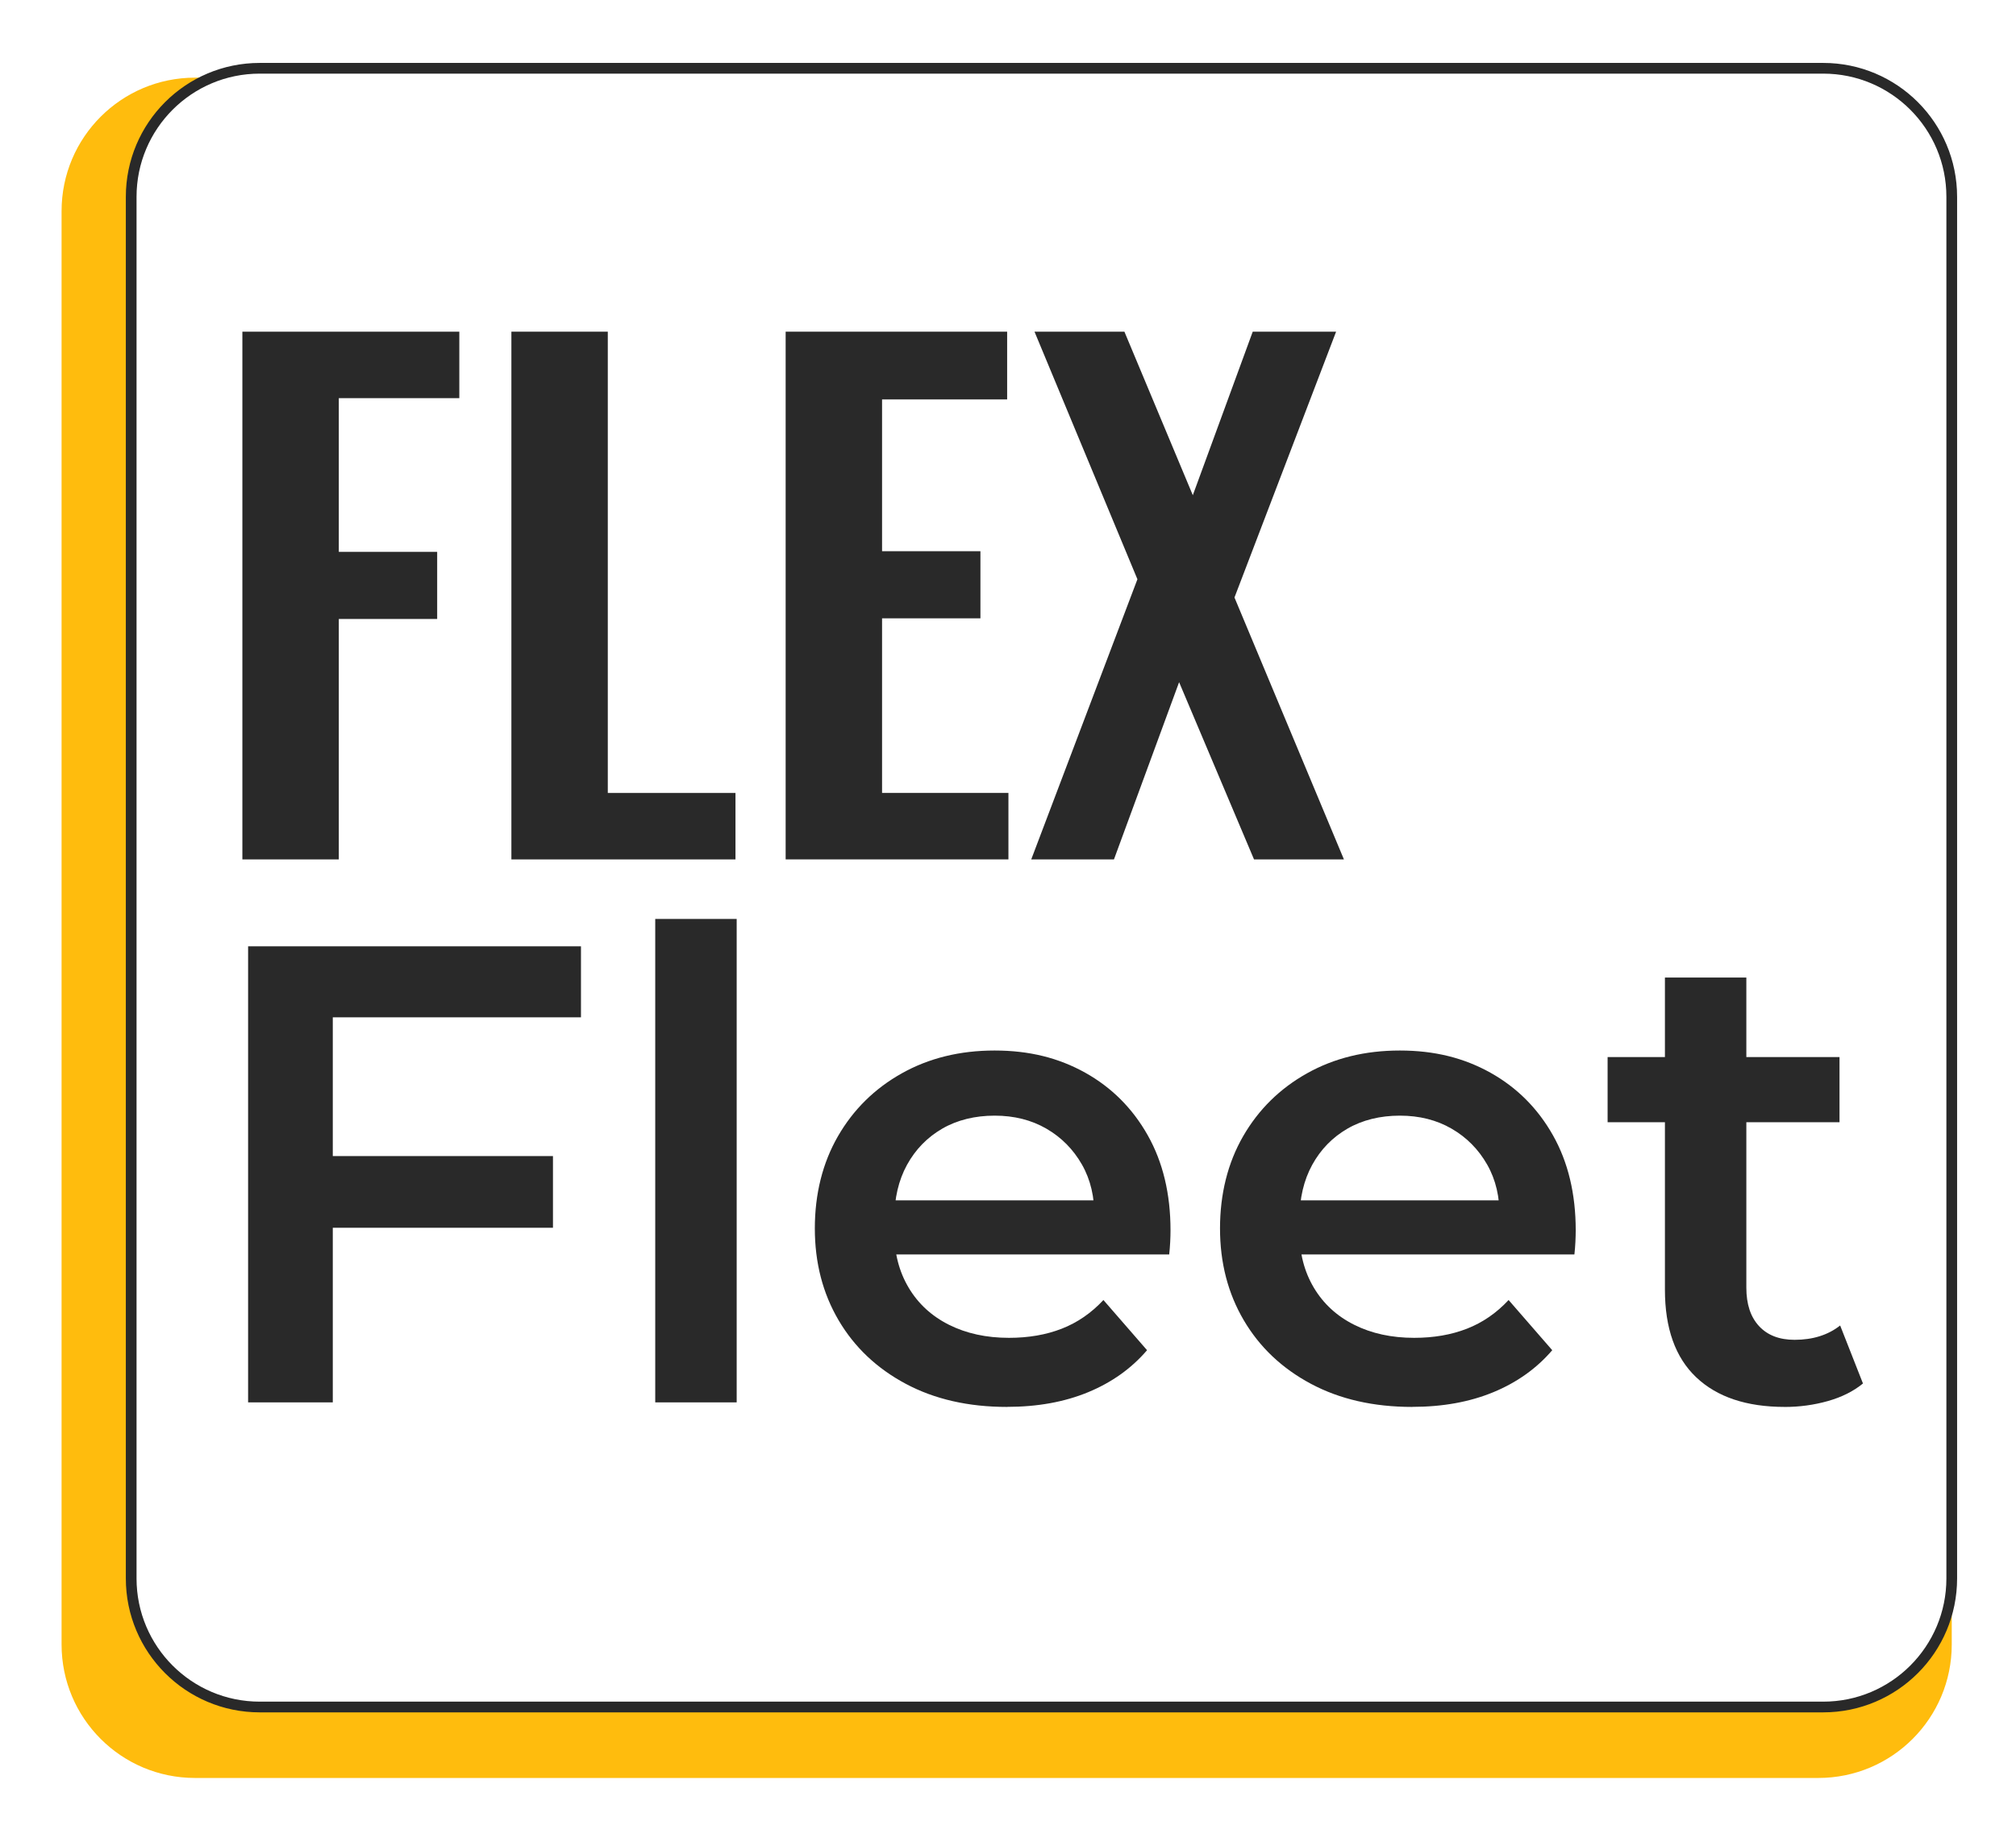
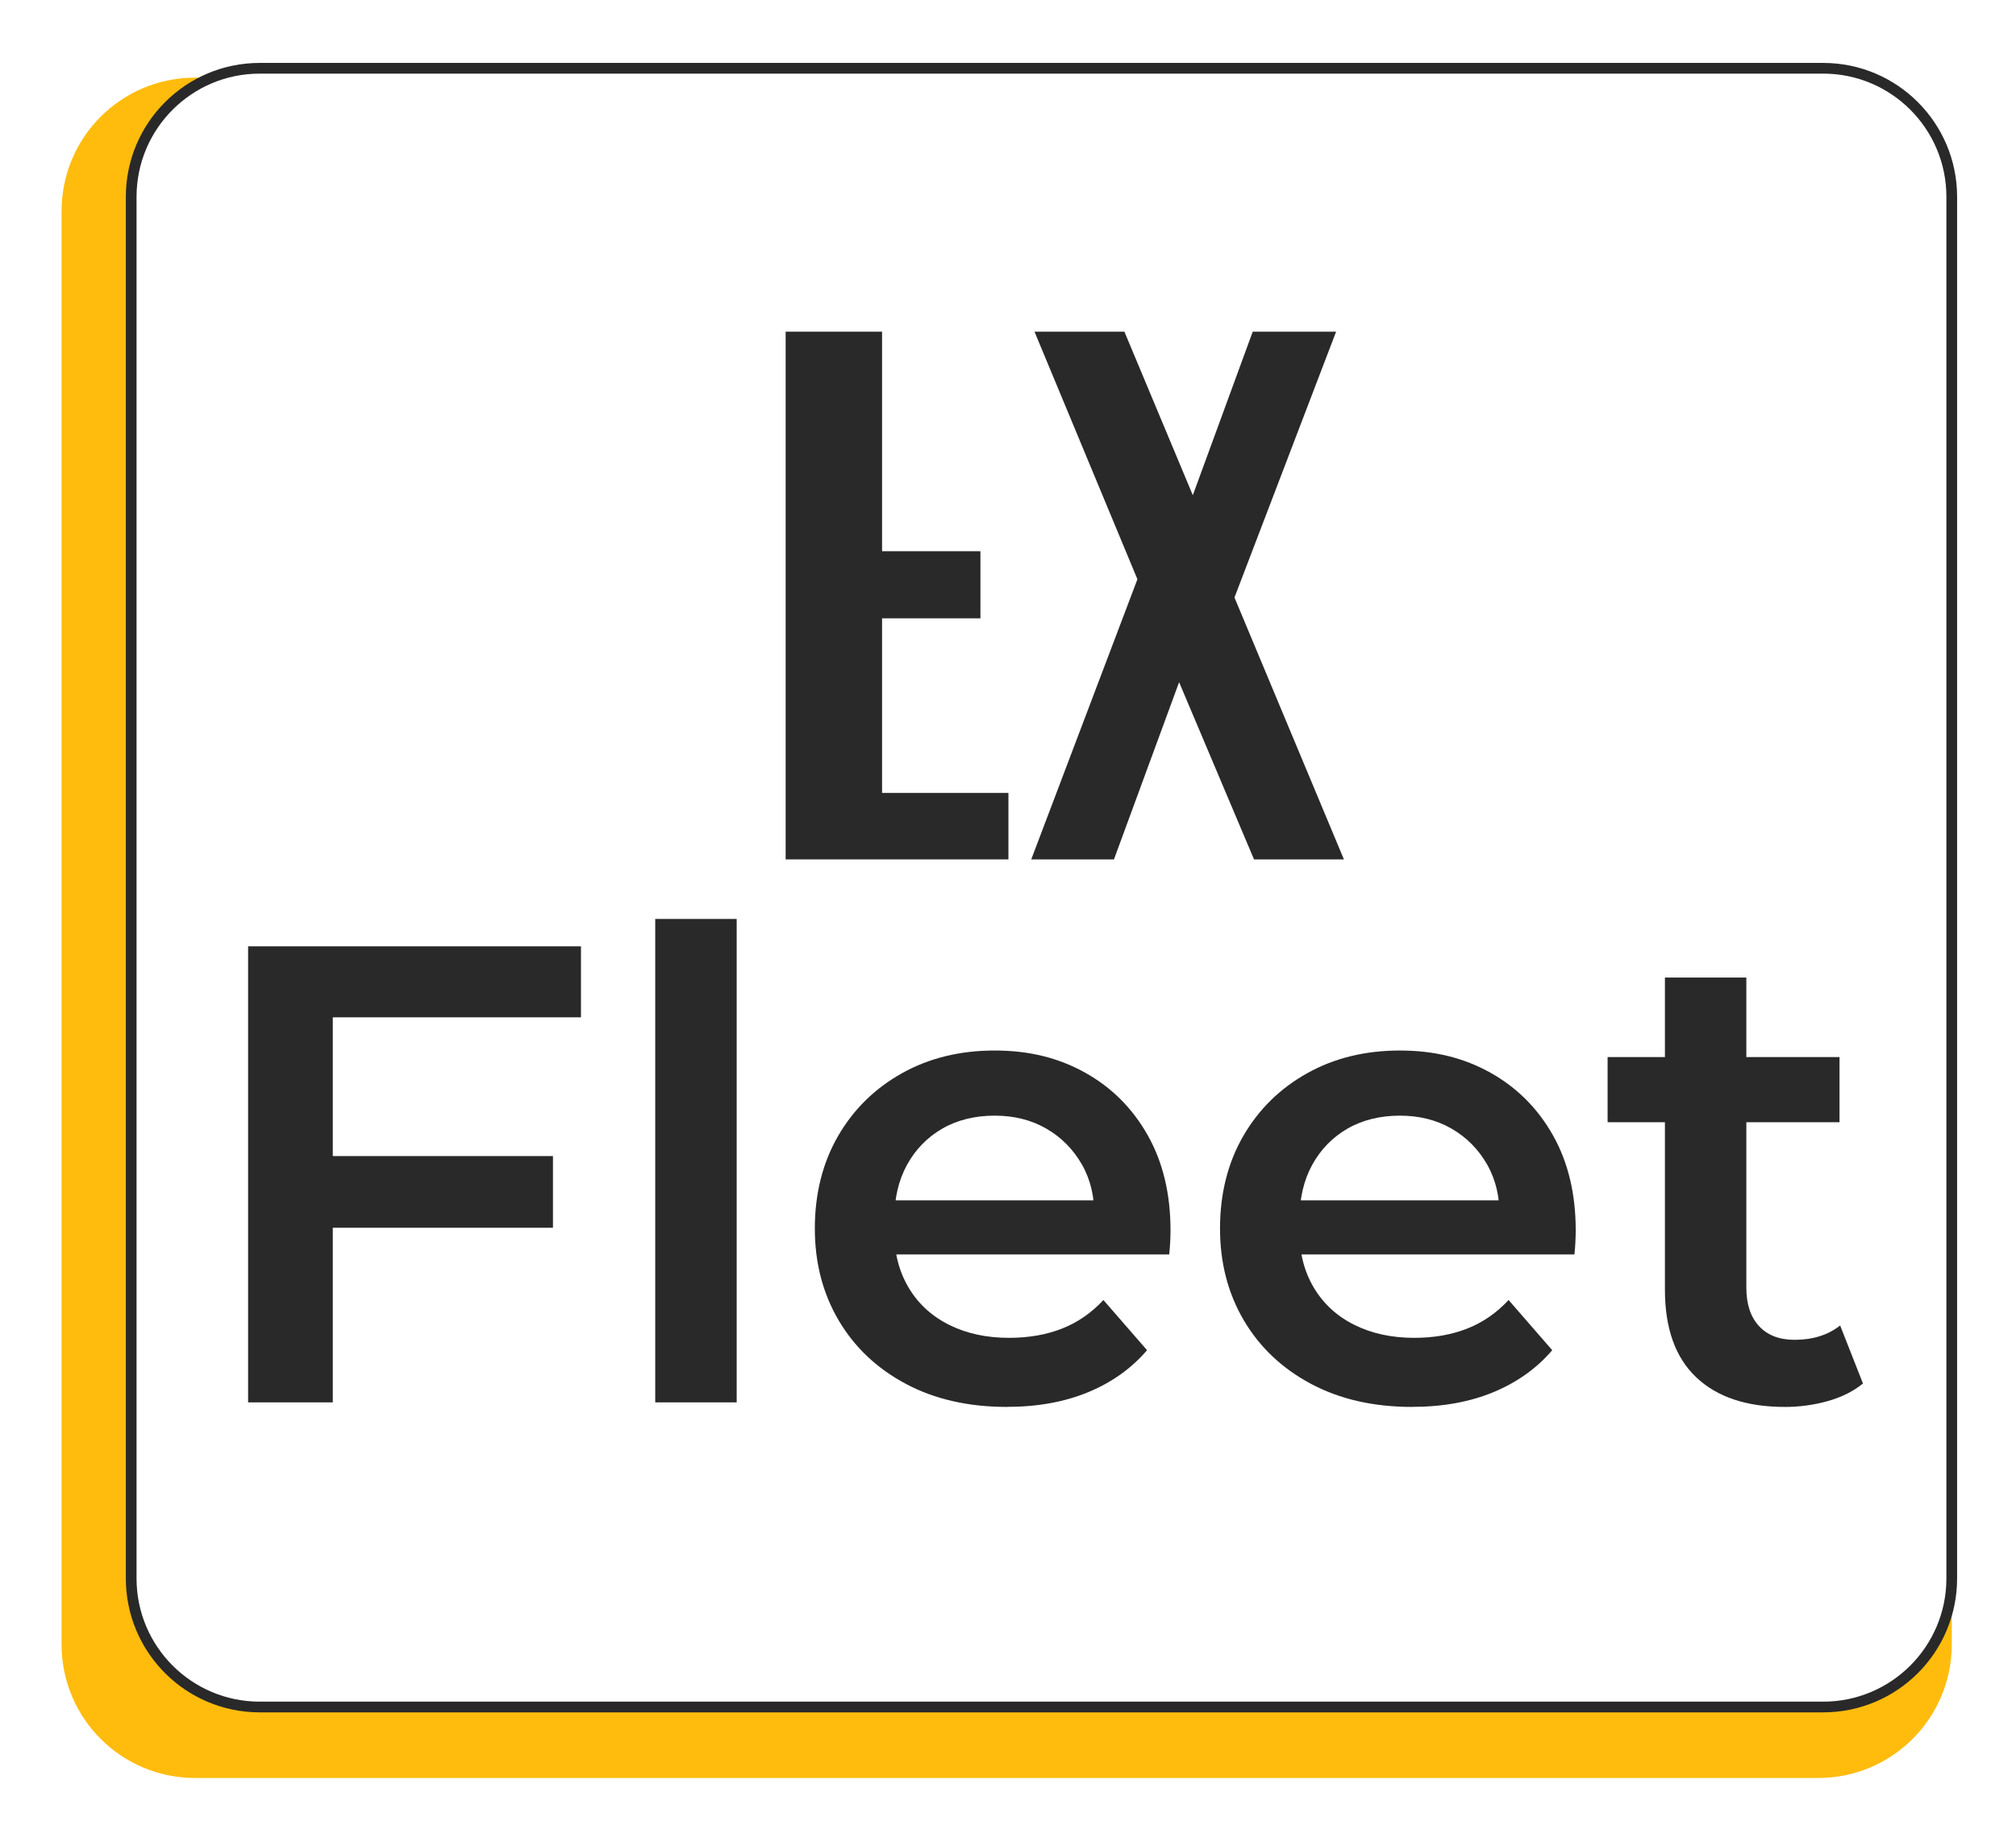
<svg xmlns="http://www.w3.org/2000/svg" width="753" height="685" viewBox="0 0 753 685" fill="none">
  <g filter="url(#filter0_d_1199_216)">
    <path d="M679.17 25H72.83C45.31 25 23 47.31 23 74.83V610.17C23 637.69 45.31 660 72.83 660H679.17C706.69 660 729 637.69 729 610.17V74.83C729 47.31 706.69 25 679.17 25Z" fill="#FFBC0D" />
  </g>
  <path d="M680.99 25.5H97.01C70.495 25.5 49 46.995 49 73.51V589.49C49 616.005 70.495 637.5 97.01 637.5H680.99C707.505 637.5 729 616.005 729 589.49V73.51C729 46.995 707.505 25.5 680.99 25.5Z" fill="white" stroke="#292929" stroke-width="4" stroke-miterlimit="10" />
-   <path d="M90.53 320.96V123.87H171.56V148.69H126.55V206.11H163.29V231.17H126.55V320.95H90.54L90.53 320.96Z" fill="#292929" />
-   <path d="M191.01 320.96V123.87H227.02V296.14H274.71V320.96H191.01Z" fill="#292929" />
-   <path d="M293.45 320.96V123.87H376.18V149.17H329.46V205.86H366.2V230.92H329.46V296.13H376.66V320.95H293.45V320.96Z" fill="#292929" />
+   <path d="M293.45 320.96V123.87H376.18H329.46V205.86H366.2V230.92H329.46V296.13H376.66V320.95H293.45V320.96Z" fill="#292929" />
  <path d="M385.18 320.96L424.84 216.33L386.4 123.87H419.98L445.53 184.94L467.91 123.87H499.05L461.09 223.14L501.97 320.95H468.39L440.41 254.77L416.08 320.95H385.18V320.96Z" fill="#292929" />
  <path d="M124.3 523.73H92.67V353.41H217V379.93H124.3V523.73ZM121.62 431.75H206.54V458.52H121.62V431.75Z" fill="#292929" />
  <path d="M244.74 523.73V343.19H275.16V523.73H244.74Z" fill="#292929" />
  <path d="M376.13 525.43C361.69 525.43 349.08 522.55 338.29 516.79C327.5 511.03 319.15 503.13 313.23 493.07C307.31 483.01 304.35 471.58 304.35 458.76C304.35 445.94 307.23 434.31 312.99 424.33C318.75 414.35 326.7 406.53 336.83 400.85C346.97 395.17 358.52 392.33 371.5 392.33C384.48 392.33 395.42 395.09 405.32 400.6C415.21 406.12 423 413.9 428.68 423.96C434.36 434.02 437.2 445.86 437.2 459.48C437.2 460.78 437.16 462.24 437.08 463.86C437 465.48 436.87 467.02 436.71 468.48H328.43V448.28H420.65L408.73 454.61C408.89 447.15 407.35 440.58 404.11 434.9C400.86 429.22 396.45 424.76 390.85 421.52C385.25 418.28 378.81 416.65 371.51 416.65C364.21 416.65 357.52 418.27 351.92 421.52C346.32 424.77 341.95 429.27 338.78 435.02C335.62 440.78 334.04 447.55 334.04 455.34V460.21C334.04 468 335.82 474.89 339.39 480.89C342.95 486.89 347.99 491.52 354.47 494.76C360.96 498.01 368.42 499.63 376.86 499.63C384.16 499.63 390.73 498.5 396.57 496.22C402.41 493.95 407.6 490.38 412.14 485.51L428.44 504.25C422.6 511.06 415.26 516.29 406.42 519.94C397.58 523.59 387.48 525.41 376.13 525.41V525.43Z" fill="#292929" />
  <path d="M527.47 525.43C513.03 525.43 500.42 522.55 489.63 516.79C478.84 511.03 470.49 503.13 464.57 493.07C458.65 483.01 455.69 471.58 455.69 458.76C455.69 445.94 458.57 434.31 464.33 424.33C470.09 414.35 478.04 406.53 488.18 400.85C498.31 395.17 509.87 392.33 522.85 392.33C535.83 392.33 546.78 395.09 556.67 400.6C566.56 406.12 574.35 413.9 580.03 423.96C585.71 434.02 588.55 445.86 588.55 459.48C588.55 460.78 588.51 462.24 588.43 463.86C588.35 465.48 588.22 467.02 588.06 468.48H479.78V448.28H572L560.08 454.61C560.24 447.15 558.7 440.58 555.46 434.9C552.21 429.22 547.8 424.76 542.2 421.52C536.6 418.28 530.16 416.65 522.86 416.65C515.56 416.65 508.87 418.27 503.27 421.52C497.67 424.77 493.29 429.27 490.13 435.02C486.97 440.78 485.38 447.55 485.38 455.34V460.21C485.38 468 487.16 474.89 490.73 480.89C494.3 486.89 499.33 491.52 505.82 494.76C512.31 498.01 519.77 499.63 528.2 499.63C535.5 499.63 542.07 498.5 547.91 496.22C553.75 493.95 558.94 490.38 563.48 485.51L579.78 504.25C573.94 511.06 566.6 516.29 557.76 519.94C548.92 523.59 538.82 525.41 527.47 525.41V525.43Z" fill="#292929" />
  <path d="M600.46 419.1V394.77H687.08V419.1H600.46ZM666.64 525.43C652.36 525.43 641.34 521.74 633.55 514.36C625.76 506.98 621.87 496.07 621.87 481.63V365.08H652.28V480.9C652.28 487.07 653.86 491.85 657.03 495.26C660.19 498.67 664.61 500.37 670.29 500.37C677.1 500.37 682.78 498.59 687.32 495.02L695.84 516.68C692.27 519.6 687.89 521.79 682.7 523.25C677.51 524.71 672.15 525.44 666.64 525.44V525.43Z" fill="#292929" />
  <defs>
    <filter id="filter0_d_1199_216" x="13" y="19" width="726" height="655" filterUnits="userSpaceOnUse" color-interpolation-filters="sRGB">
      <feFlood flood-opacity="0" result="BackgroundImageFix" />
      <feColorMatrix in="SourceAlpha" type="matrix" values="0 0 0 0 0 0 0 0 0 0 0 0 0 0 0 0 0 0 127 0" result="hardAlpha" />
      <feOffset dy="4" />
      <feGaussianBlur stdDeviation="5" />
      <feComposite in2="hardAlpha" operator="out" />
      <feColorMatrix type="matrix" values="0 0 0 0 0 0 0 0 0 0 0 0 0 0 0 0 0 0 0.16 0" />
      <feBlend mode="normal" in2="BackgroundImageFix" result="effect1_dropShadow_1199_216" />
      <feBlend mode="normal" in="SourceGraphic" in2="effect1_dropShadow_1199_216" result="shape" />
    </filter>
  </defs>
</svg>